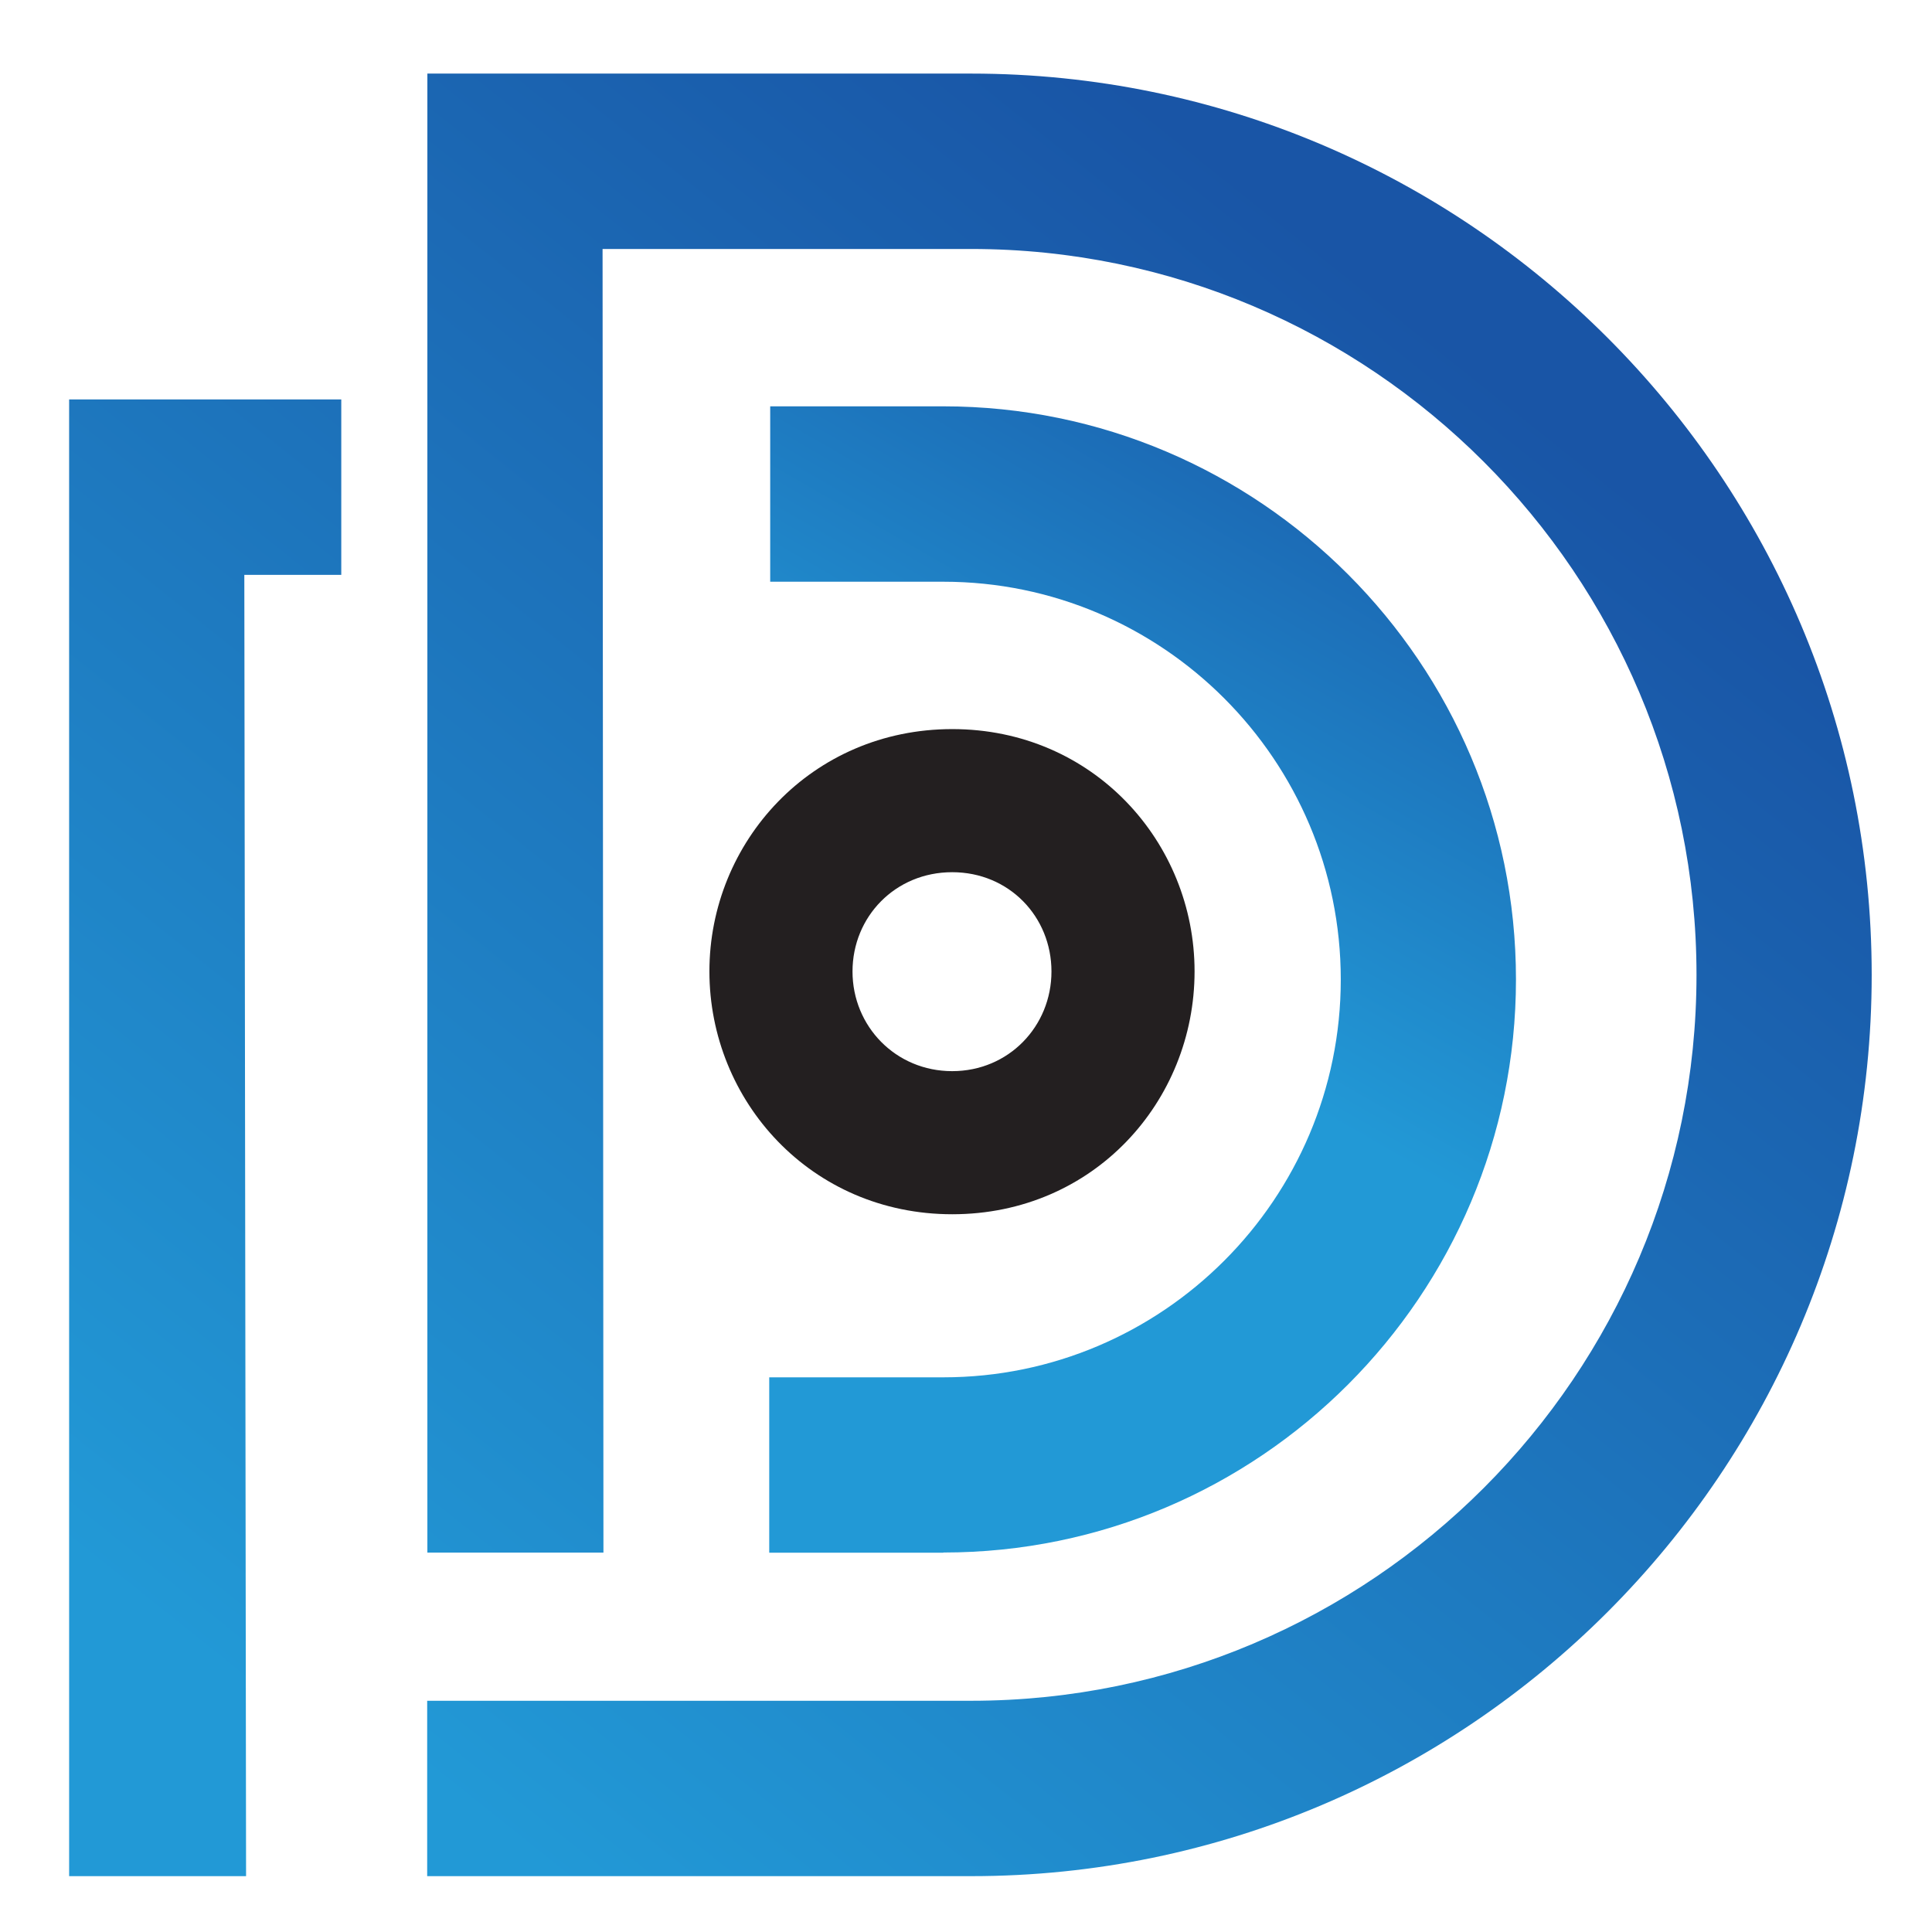
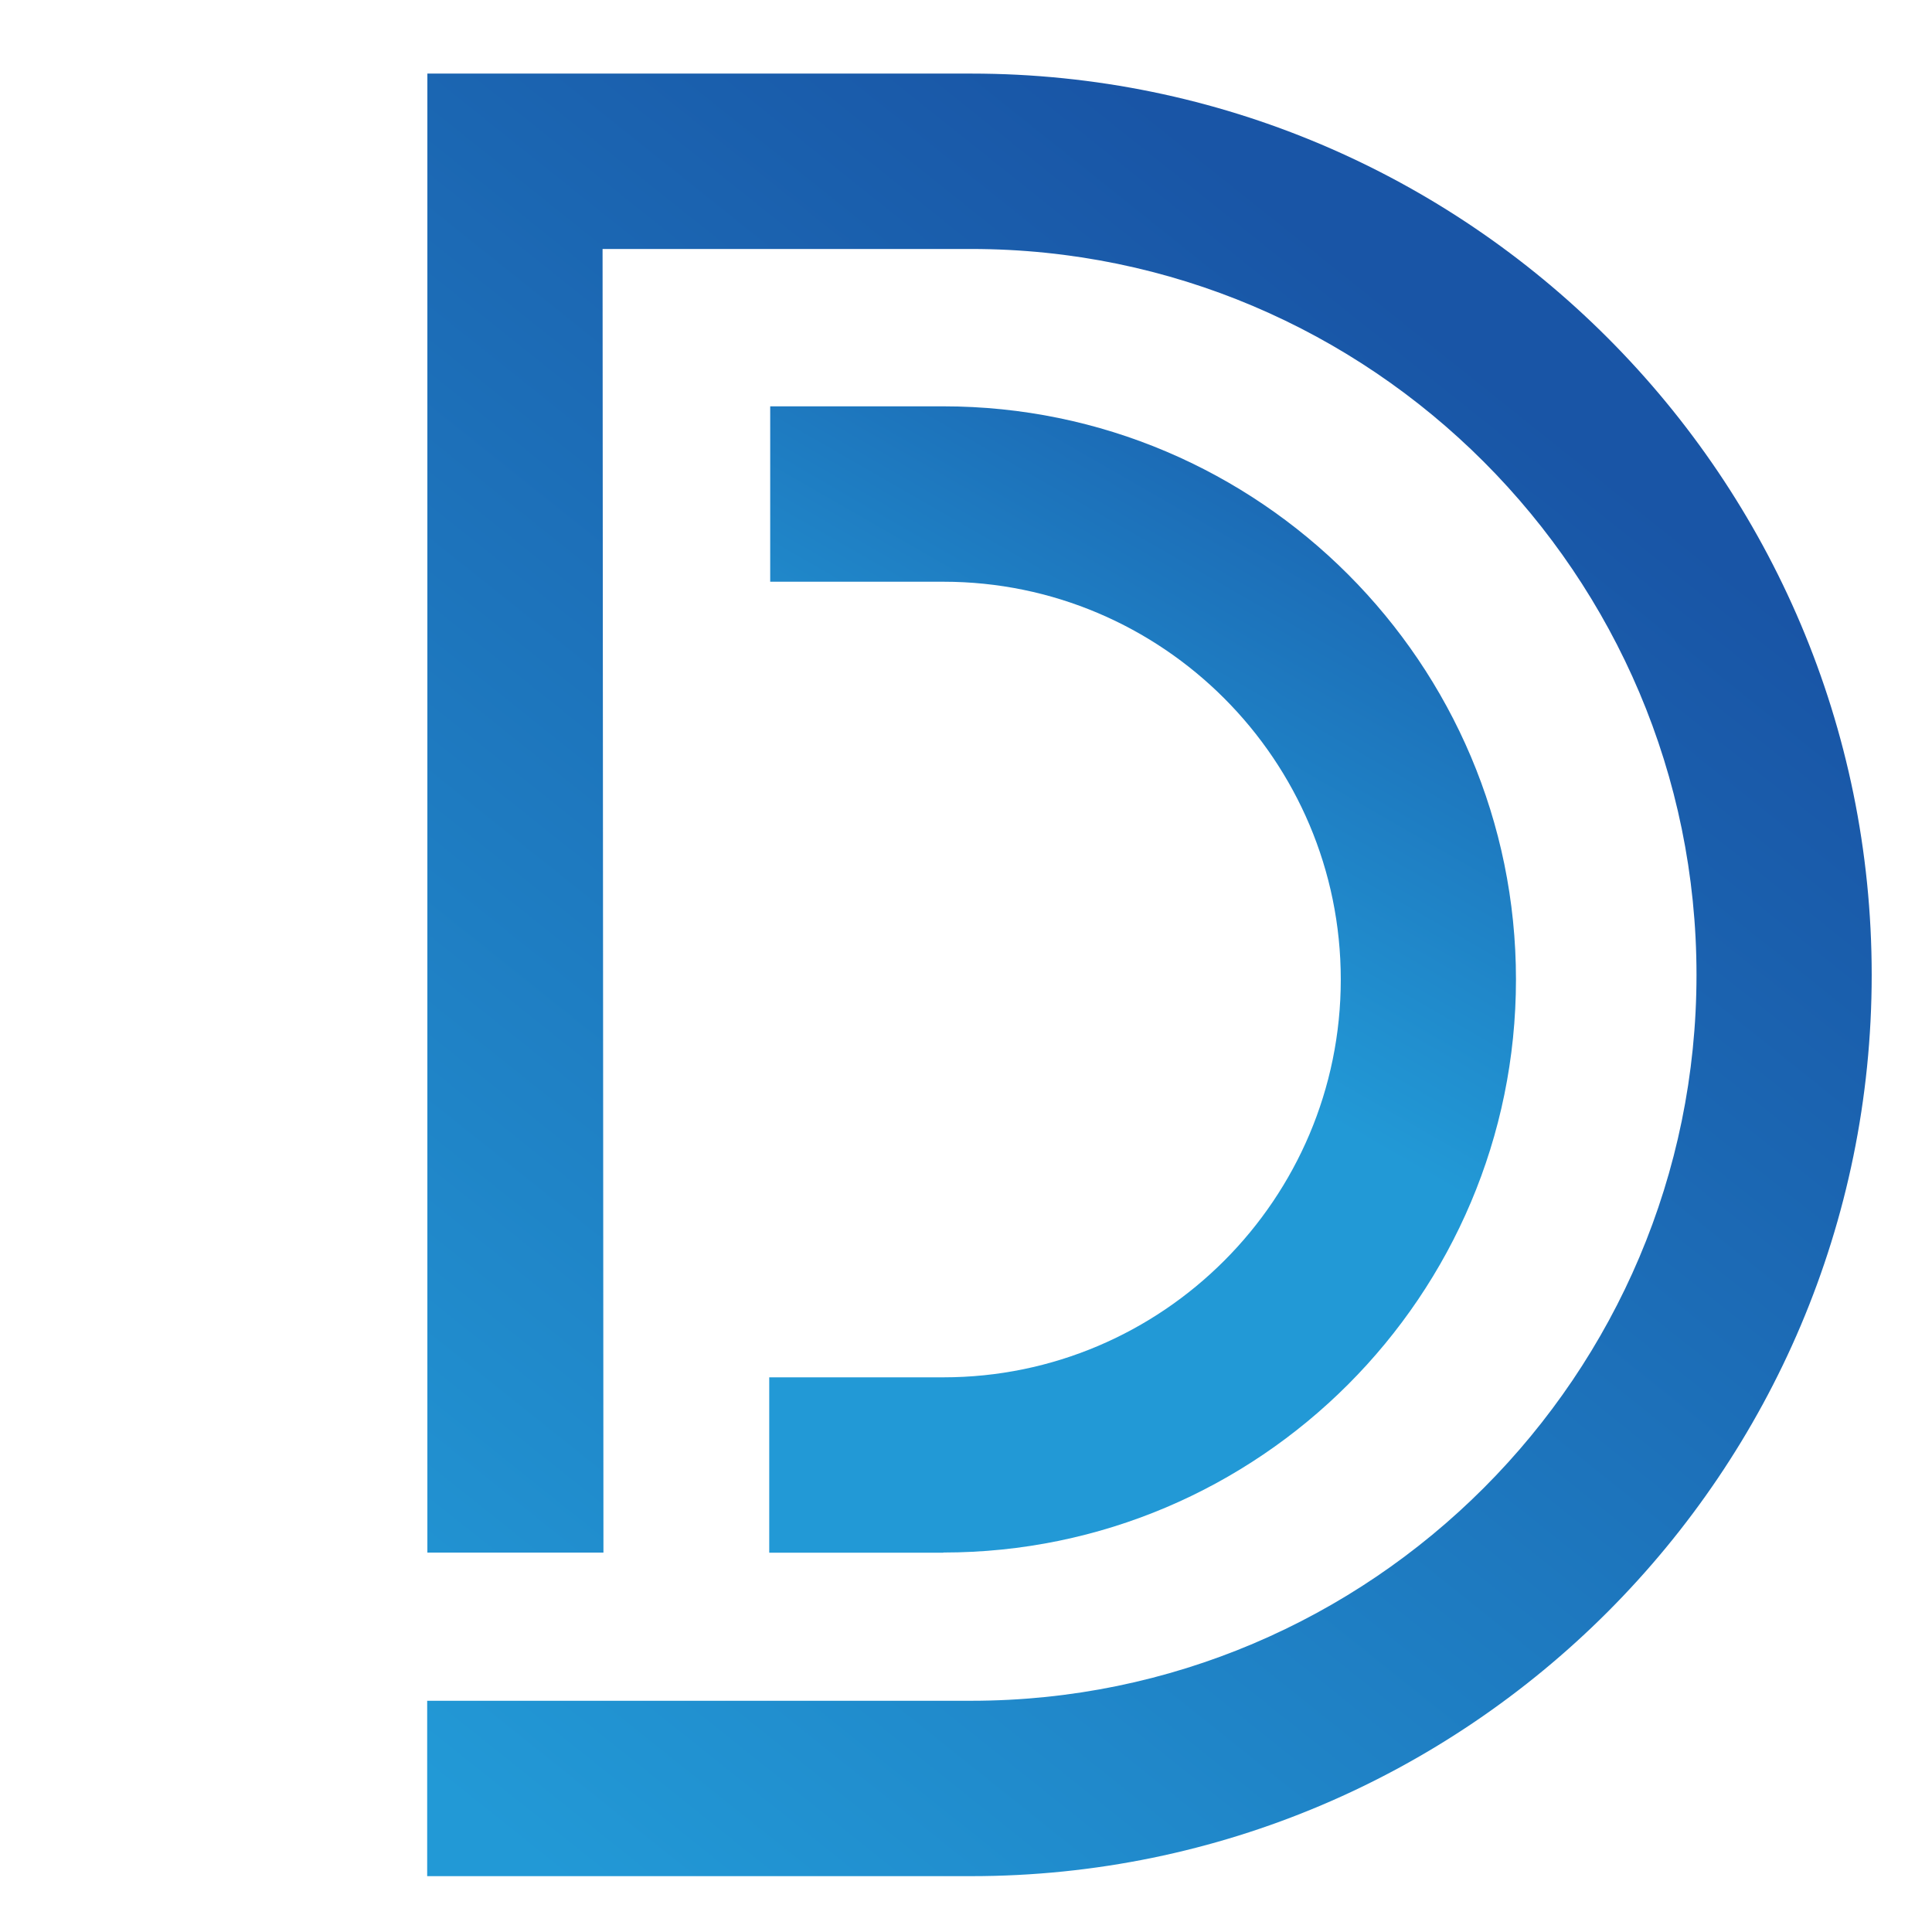
<svg xmlns="http://www.w3.org/2000/svg" xmlns:xlink="http://www.w3.org/1999/xlink" data-bbox="7.13 7.59 185.92 185.92" viewBox="0 0 199.27 199.29" data-type="ugc">
  <g>
    <defs>
      <linearGradient gradientUnits="userSpaceOnUse" y2="2.6" x2="107.95" y1="147.85" x1="-8.11" id="1030aec7-de77-4427-b3ad-0c85dc19645f">
        <stop stop-color="#2299d6" offset="0" />
        <stop stop-color="#1955a6" offset="1" />
      </linearGradient>
      <linearGradient xlink:href="#1030aec7-de77-4427-b3ad-0c85dc19645f" y2="33.95" x2="147.64" y1="175.65" x1="34.41" id="7eed22b6-0500-4628-be86-32b276fd17b9" />
      <linearGradient gradientUnits="userSpaceOnUse" y2="31.55" x2="145.38" y1="98.33" x1="106.99" id="9afce6df-563f-4959-920f-c263db9fecf5">
        <stop stop-color="#2299d6" offset="0" />
        <stop stop-color="#1955a6" offset="1" />
      </linearGradient>
    </defs>
    <g>
-       <path fill="url(#1030aec7-de77-4427-b3ad-0c85dc19645f)" d="M25.2 59.29h10V41.2H7.13v152.31h18.25z" />
      <path d="M100.17 7.59H44.08v152.55h18.16l-.09-134.46h38.02c41.25 0 74.81 33.59 74.81 74.87s-33.56 74.87-74.81 74.87H44.06v18.09h56.11c51.22 0 92.88-41.7 92.88-92.96S151.39 7.59 100.17 7.59" fill="url(#7eed22b6-0500-4628-be86-32b276fd17b9)" />
      <path d="M97.3 160.13c32.57 0 59.06-26.52 59.06-59.11s-26.5-59.11-59.06-59.11H79.44V60H97.3c22.6 0 40.99 18.4 40.99 41.03s-18.39 41.03-40.99 41.03H79.34v18.09H97.3Z" fill="url(#9afce6df-563f-4959-920f-c263db9fecf5)" />
-       <path d="M123.21 100.19c0-13.34-10.47-24.99-24.99-24.99s-25.05 11.64-25.05 24.99 10.47 25.05 25.05 25.05 24.99-11.64 24.99-25.05m-14.76.01c0 5.65-4.41 10.28-10.24 10.28s-10.28-4.63-10.28-10.28 4.41-10.24 10.28-10.24 10.24 4.59 10.24 10.24" fill="#231f20" />
    </g>
  </g>
</svg>